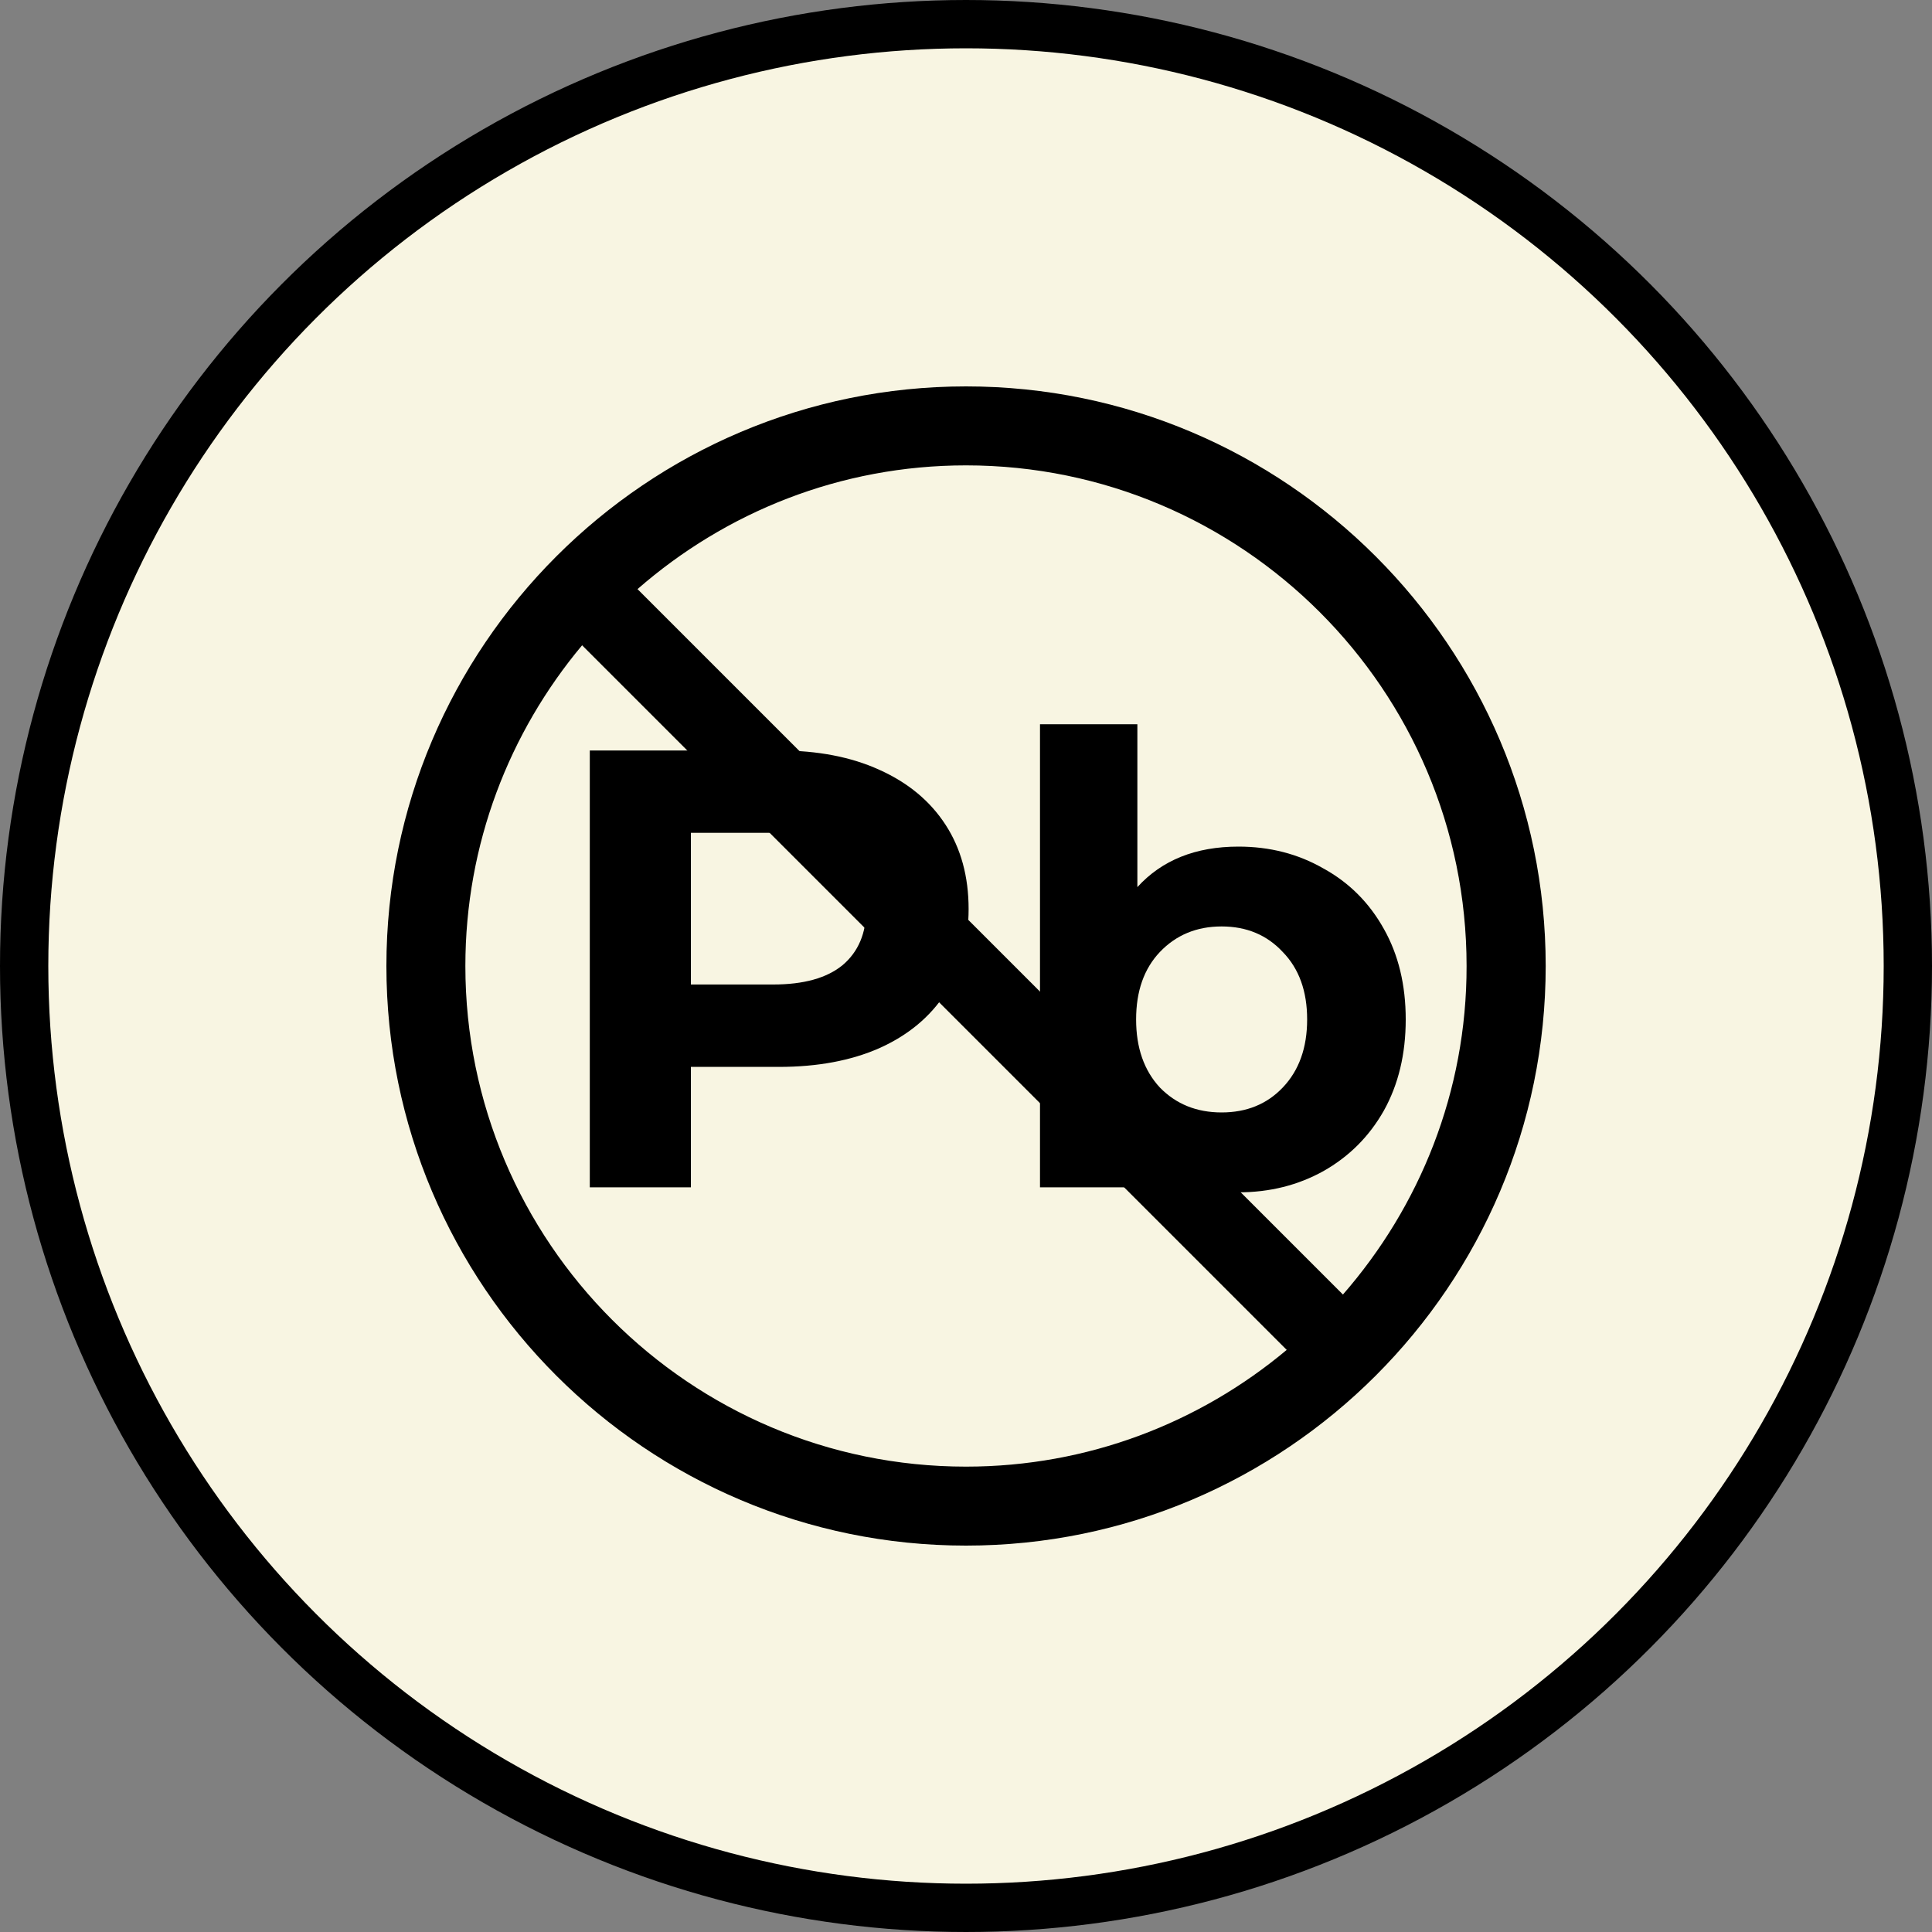
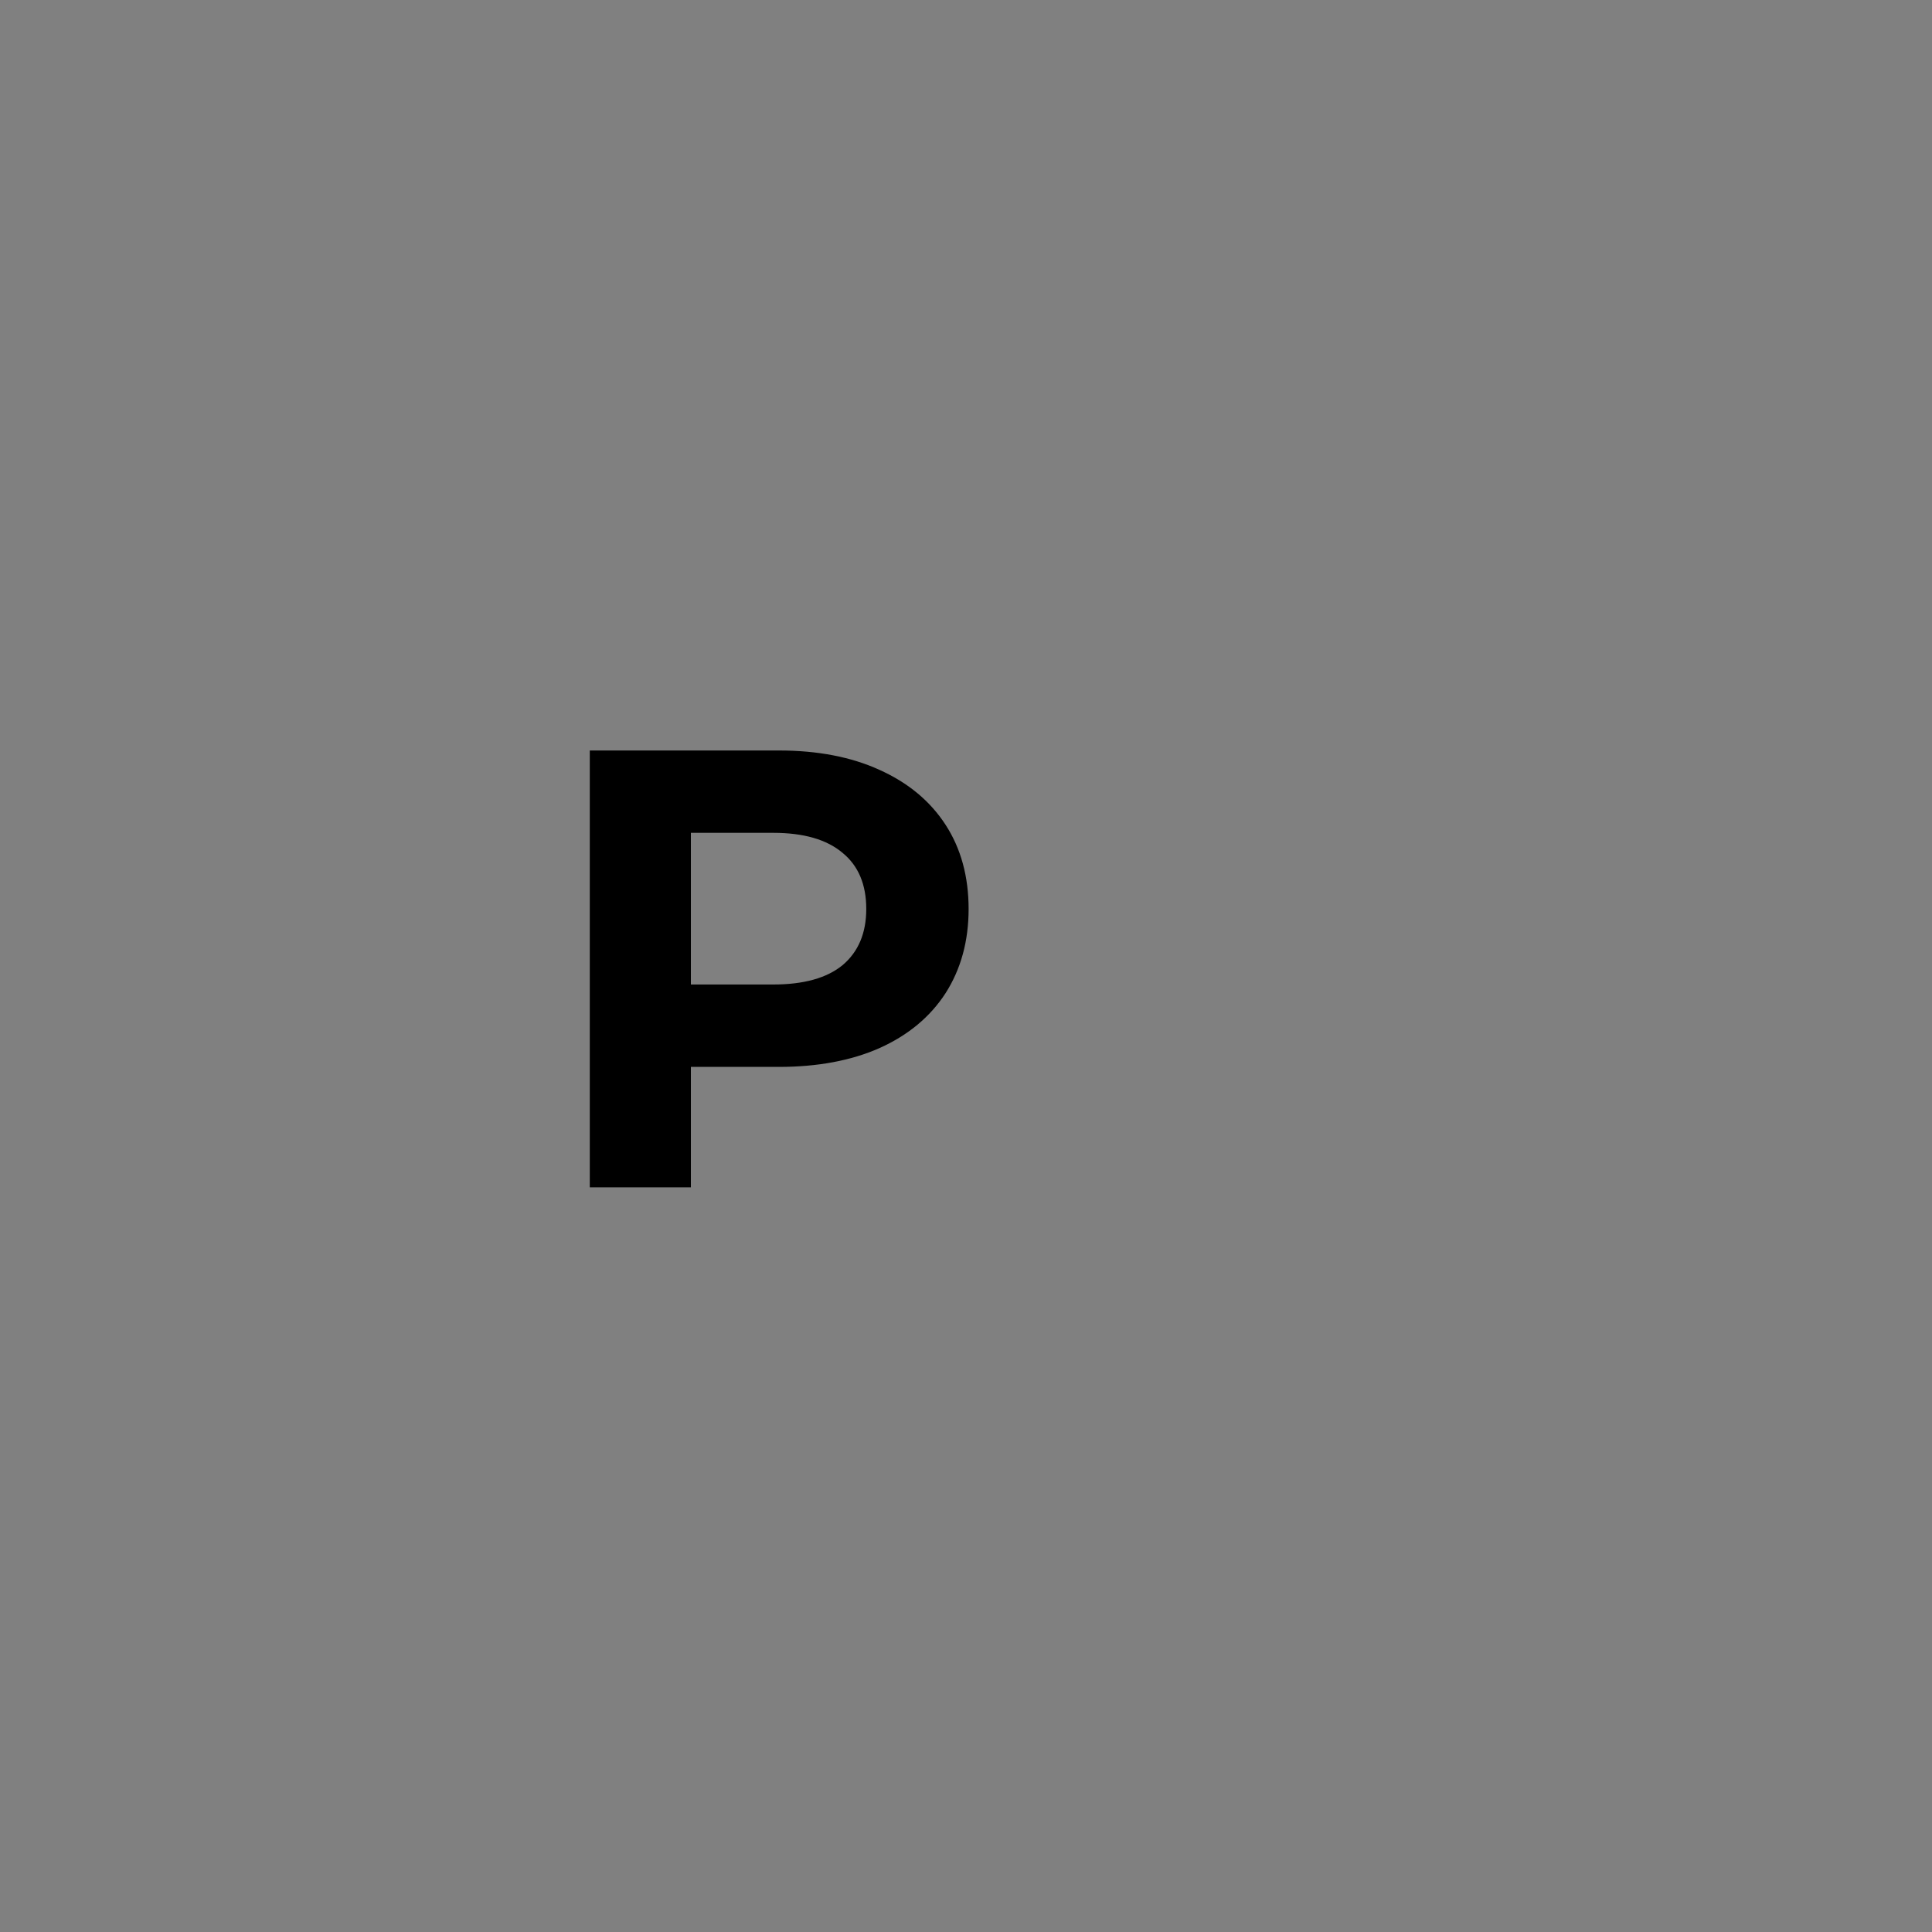
<svg xmlns="http://www.w3.org/2000/svg" width="40" height="40" viewBox="0 0 40 40" fill="none">
  <rect x="0" y="0" width="40" height="40" fill="#808080" stroke="none" />
-   <circle cx="20" cy="20" r="19.5" fill="#F8F5E2" stroke="black" />
  <path d="M16.126 15.538C16.927 15.538 17.62 15.671 18.206 15.938C18.801 16.205 19.257 16.584 19.576 17.075C19.895 17.566 20.054 18.148 20.054 18.82C20.054 19.483 19.895 20.064 19.576 20.564C19.257 21.055 18.801 21.434 18.206 21.701C17.62 21.959 16.927 22.089 16.126 22.089H14.304V24.582H12.211V15.538H16.126ZM16.01 20.383C16.639 20.383 17.117 20.25 17.444 19.983C17.771 19.707 17.935 19.319 17.935 18.82C17.935 18.311 17.771 17.924 17.444 17.657C17.117 17.381 16.639 17.243 16.01 17.243H14.304V20.383H16.01Z" fill="black" />
-   <path d="M25.641 17.528C26.287 17.528 26.873 17.678 27.399 17.98C27.933 18.273 28.35 18.691 28.652 19.233C28.953 19.767 29.104 20.392 29.104 21.107C29.104 21.822 28.953 22.451 28.652 22.993C28.35 23.527 27.933 23.945 27.399 24.247C26.873 24.539 26.287 24.686 25.641 24.686C24.685 24.686 23.957 24.384 23.458 23.781V24.582H21.532V14.995H23.548V18.367C24.056 17.808 24.754 17.528 25.641 17.528ZM25.292 23.032C25.809 23.032 26.231 22.86 26.559 22.515C26.895 22.162 27.063 21.692 27.063 21.107C27.063 20.521 26.895 20.056 26.559 19.711C26.231 19.358 25.809 19.181 25.292 19.181C24.776 19.181 24.349 19.358 24.013 19.711C23.686 20.056 23.522 20.521 23.522 21.107C23.522 21.692 23.686 22.162 24.013 22.515C24.349 22.86 24.776 23.032 25.292 23.032Z" fill="black" />
-   <path d="M20 8C13.384 8 8 13.383 8 20C8 26.617 13.383 32 20 32C26.617 32 32.002 26.617 32.002 20C32.002 13.383 26.617 8 20 8ZM9.635 20C9.635 17.475 10.545 15.161 12.052 13.36L26.64 27.948C24.839 29.456 22.524 30.365 20 30.365C14.284 30.365 9.635 25.716 9.635 20ZM27.804 26.802L13.199 12.197C15.02 10.606 17.396 9.635 19.999 9.635C25.715 9.635 30.364 14.284 30.364 20C30.367 22.603 29.394 24.98 27.804 26.802Z" fill="black" />
</svg>